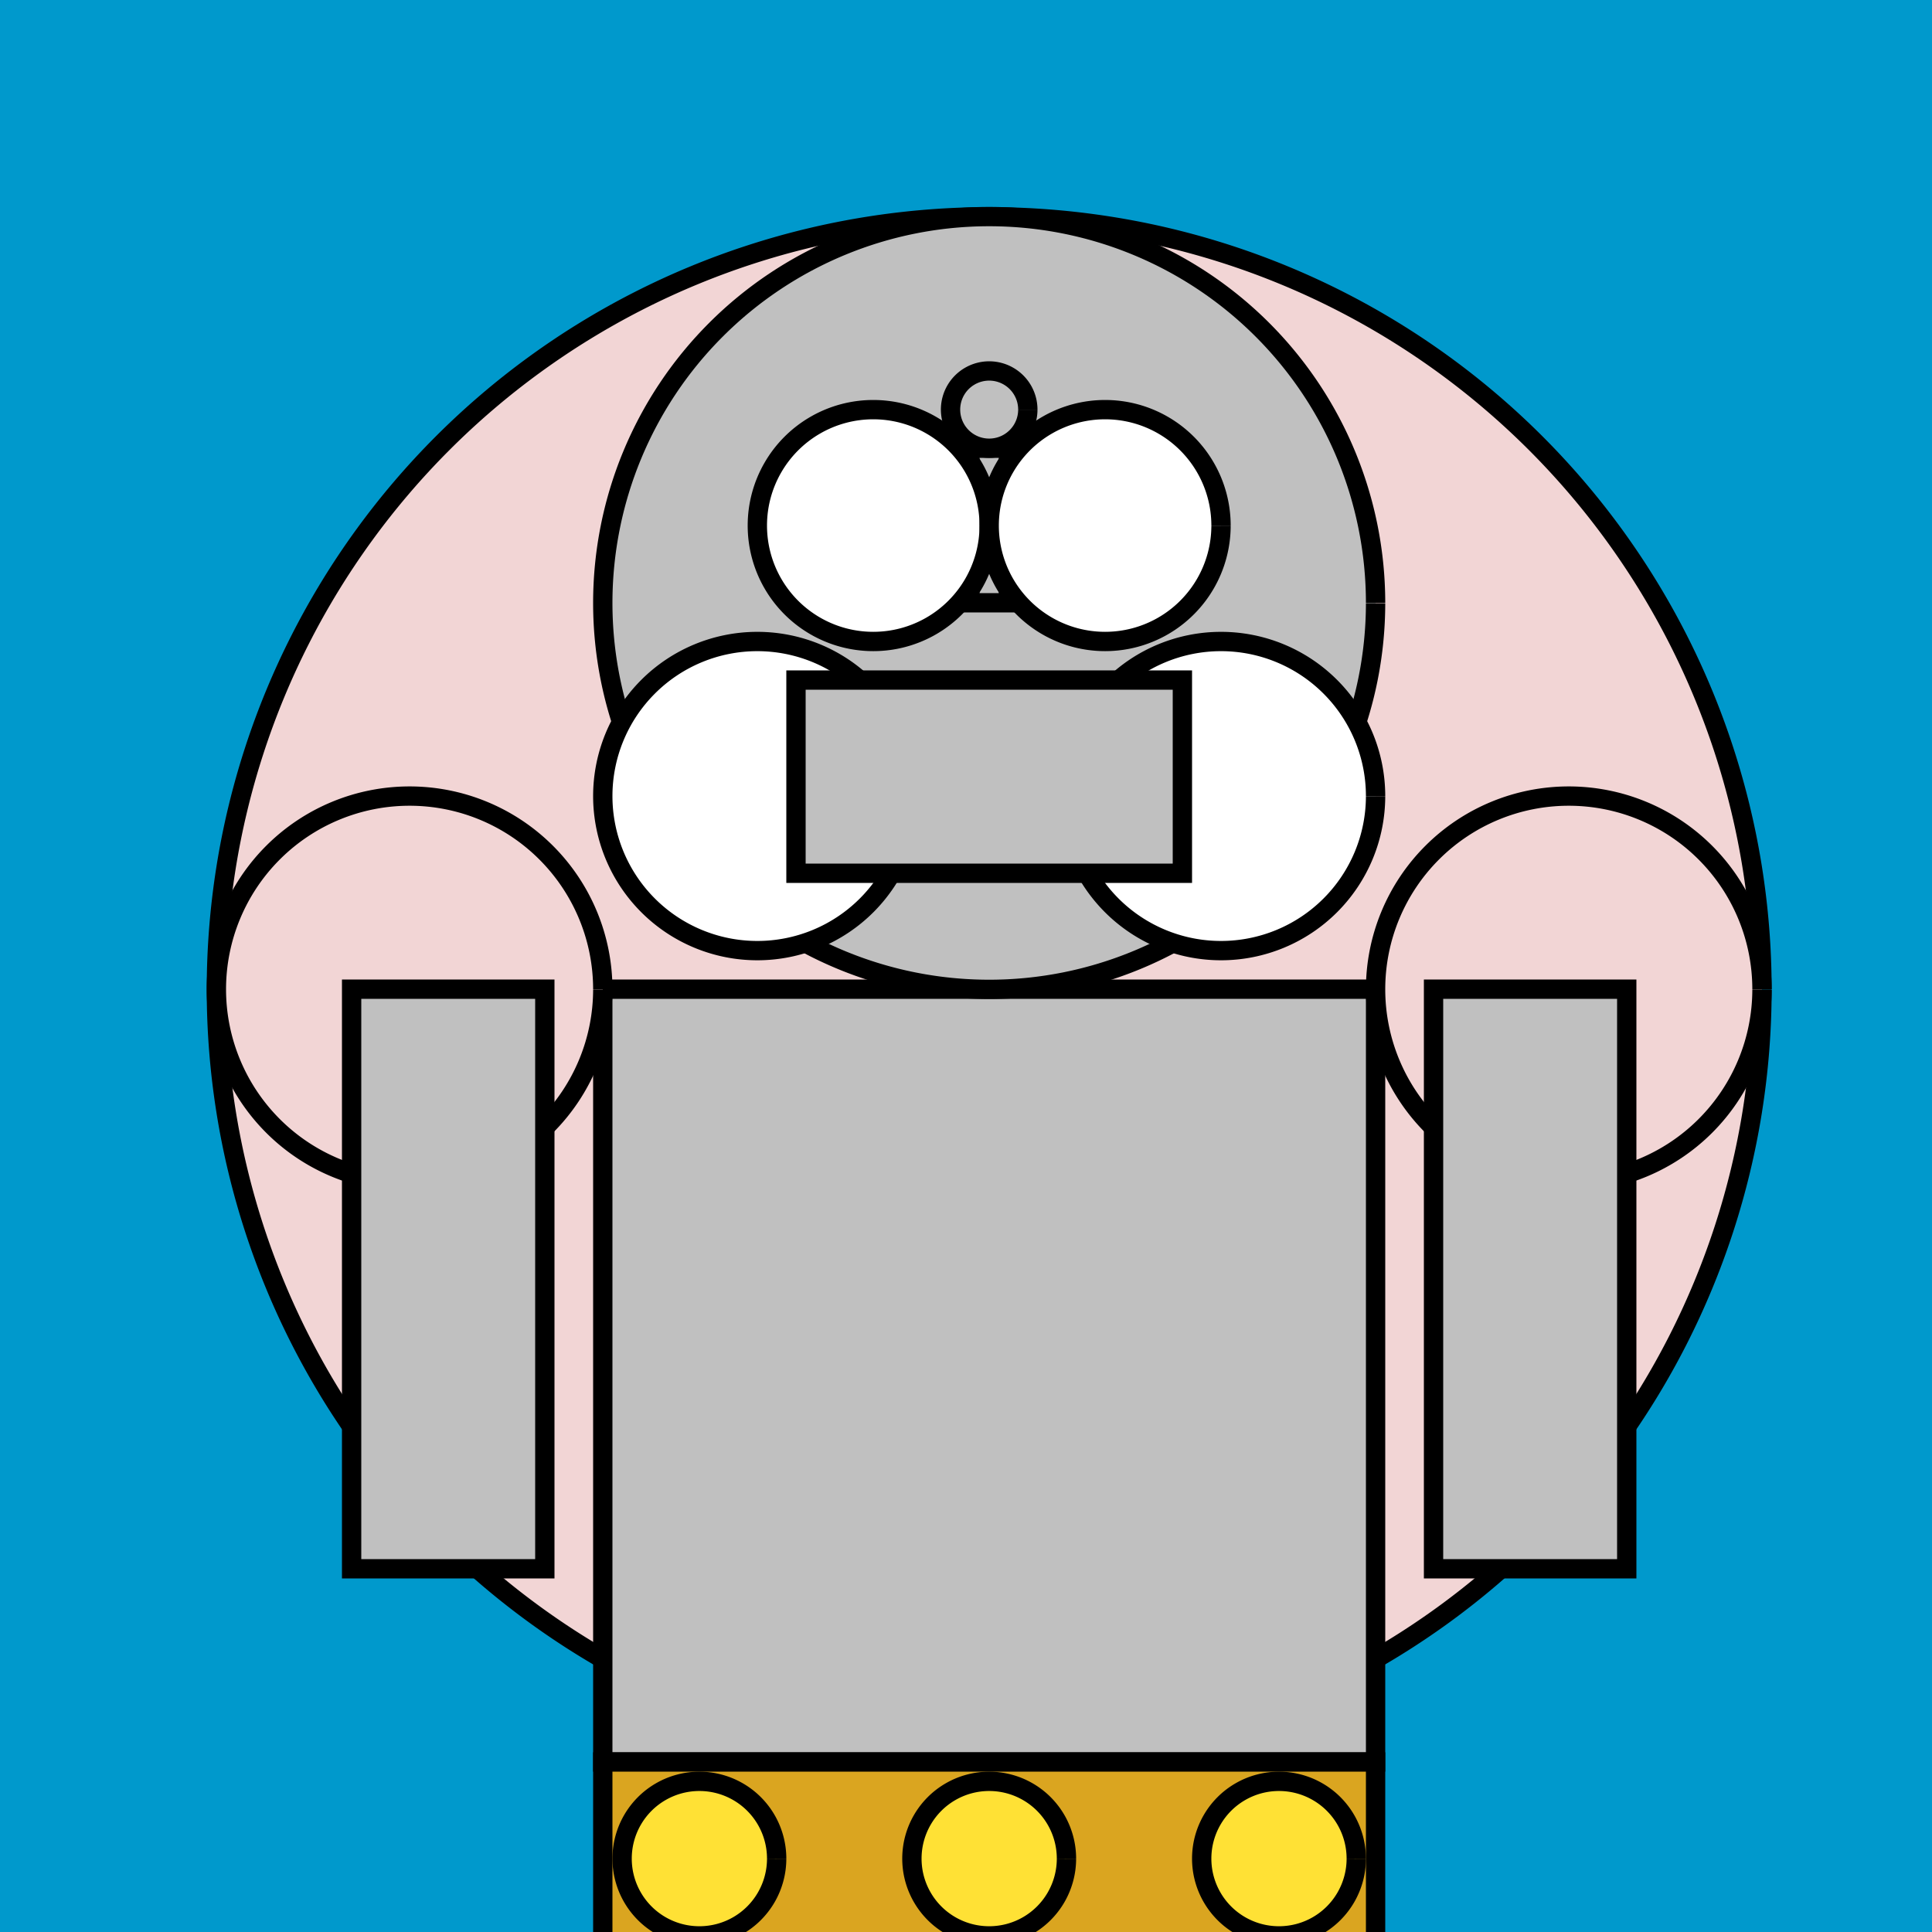
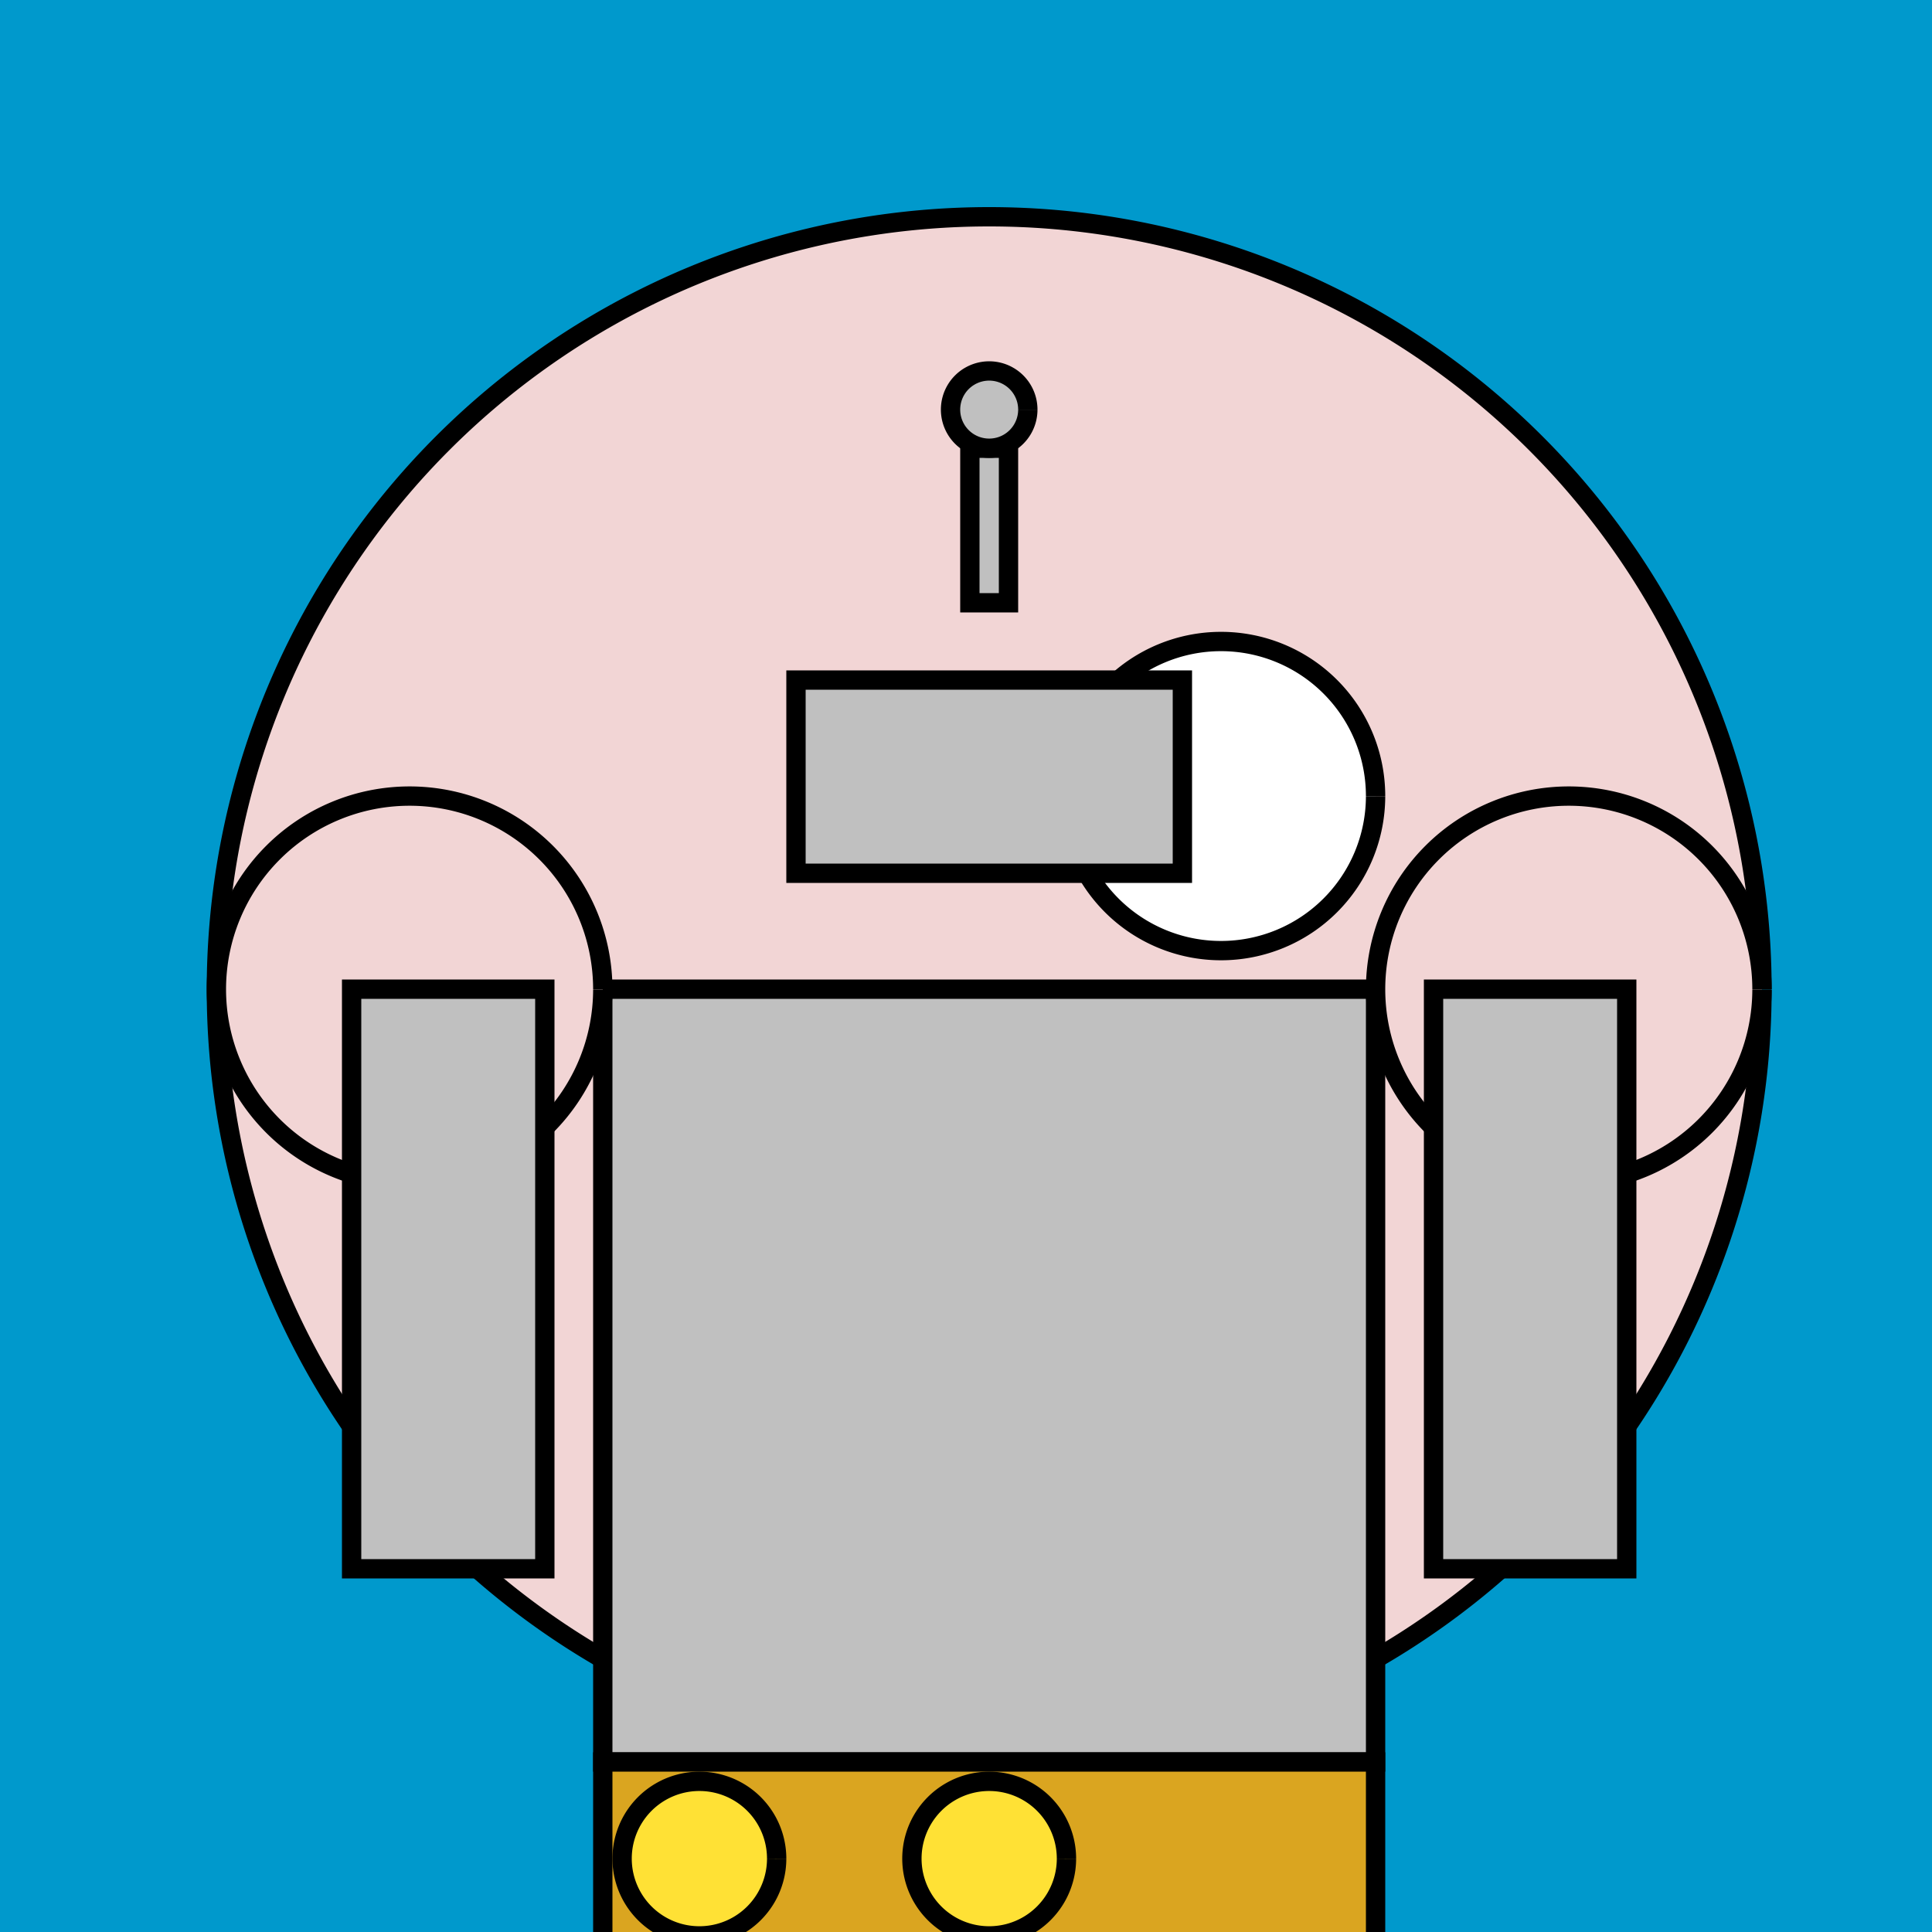
<svg xmlns="http://www.w3.org/2000/svg" width="500" height="500">
  <defs />
  <g>
    <rect fill="#0099CC" stroke="none" x="0" y="0" width="512" height="512" />
    <path fill="#F2D5D5" stroke="#000000" paint-order="fill stroke markers" d=" M 456 256 A 200 200 0 1 0 456 256.2" stroke-miterlimit="10" stroke-width="5" stroke-dasharray="" />
    <path fill="#C0C0C0" stroke="#000000" paint-order="fill stroke markers" d=" M 156 256 L 356 256 L 356 456 L 156 456 L 156 256 Z" stroke-miterlimit="10" stroke-width="5" stroke-dasharray="" />
-     <path fill="#C0C0C0" stroke="#000000" paint-order="fill stroke markers" d=" M 356 156 A 100 100 0 1 0 356 156.1" stroke-miterlimit="10" stroke-width="5" stroke-dasharray="" />
-     <path fill="#C0C0C0" stroke="#000000" paint-order="fill stroke markers" d=" M 251 116 L 261 116 L 261 156 L 251 156 L 251 116 Z" stroke-miterlimit="10" stroke-width="5" stroke-dasharray="" />
+     <path fill="#C0C0C0" stroke="#000000" paint-order="fill stroke markers" d=" M 251 116 L 261 116 L 261 156 L 251 156 Z" stroke-miterlimit="10" stroke-width="5" stroke-dasharray="" />
    <path fill="#C0C0C0" stroke="#000000" paint-order="fill stroke markers" d=" M 266 106 A 10 10 0 1 0 266 106.01" stroke-miterlimit="10" stroke-width="5" stroke-dasharray="" />
    <path fill="#F2D5D5" stroke="#000000" paint-order="fill stroke markers" d=" M 156 256 A 50 50 0 1 0 156 256.05" stroke-miterlimit="10" stroke-width="5" stroke-dasharray="" />
    <path fill="#F2D5D5" stroke="#000000" paint-order="fill stroke markers" d=" M 456 256 A 50 50 0 1 0 456 256.05" stroke-miterlimit="10" stroke-width="5" stroke-dasharray="" />
-     <path fill="#FFFFFF" stroke="#000000" paint-order="fill stroke markers" d=" M 236 206 A 40 40 0 1 0 236 206.04" stroke-miterlimit="10" stroke-width="5" stroke-dasharray="" />
    <path fill="#FFFFFF" stroke="#000000" paint-order="fill stroke markers" d=" M 356 206 A 40 40 0 1 0 356 206.04" stroke-miterlimit="10" stroke-width="5" stroke-dasharray="" />
-     <path fill="#FFFFFF" stroke="#000000" paint-order="fill stroke markers" d=" M 256 136 A 30 30 0 1 0 256 136.03" stroke-miterlimit="10" stroke-width="5" stroke-dasharray="" />
-     <path fill="#FFFFFF" stroke="#000000" paint-order="fill stroke markers" d=" M 316 136 A 30 30 0 1 0 316 136.03" stroke-miterlimit="10" stroke-width="5" stroke-dasharray="" />
    <path fill="#C0C0C0" stroke="#000000" paint-order="fill stroke markers" d=" M 206 176 L 306 176 L 306 226 L 206 226 L 206 176 Z" stroke-miterlimit="10" stroke-width="5" stroke-dasharray="" />
    <path fill="#C0C0C0" stroke="#000000" paint-order="fill stroke markers" d=" M 91 256 L 141 256 L 141 406 L 91 406 L 91 256 Z" stroke-miterlimit="10" stroke-width="5" stroke-dasharray="" />
    <path fill="#C0C0C0" stroke="#000000" paint-order="fill stroke markers" d=" M 371 256 L 421 256 L 421 406 L 371 406 L 371 256 Z" stroke-miterlimit="10" stroke-width="5" stroke-dasharray="" />
    <path fill="#DAA520" stroke="#000000" paint-order="fill stroke markers" d=" M 156 456 L 356 456 L 356 506 L 156 506 L 156 456 Z" stroke-miterlimit="10" stroke-width="5" stroke-dasharray="" />
    <path fill="#FFE135" stroke="#000000" paint-order="fill stroke markers" d=" M 201 481 A 20 20 0 1 0 201 481.02" stroke-miterlimit="10" stroke-width="5" stroke-dasharray="" />
    <path fill="#FFE135" stroke="#000000" paint-order="fill stroke markers" d=" M 276 481 A 20 20 0 1 0 276 481.02" stroke-miterlimit="10" stroke-width="5" stroke-dasharray="" />
-     <path fill="#FFE135" stroke="#000000" paint-order="fill stroke markers" d=" M 351 481 A 20 20 0 1 0 351 481.02" stroke-miterlimit="10" stroke-width="5" stroke-dasharray="" />
  </g>
</svg>